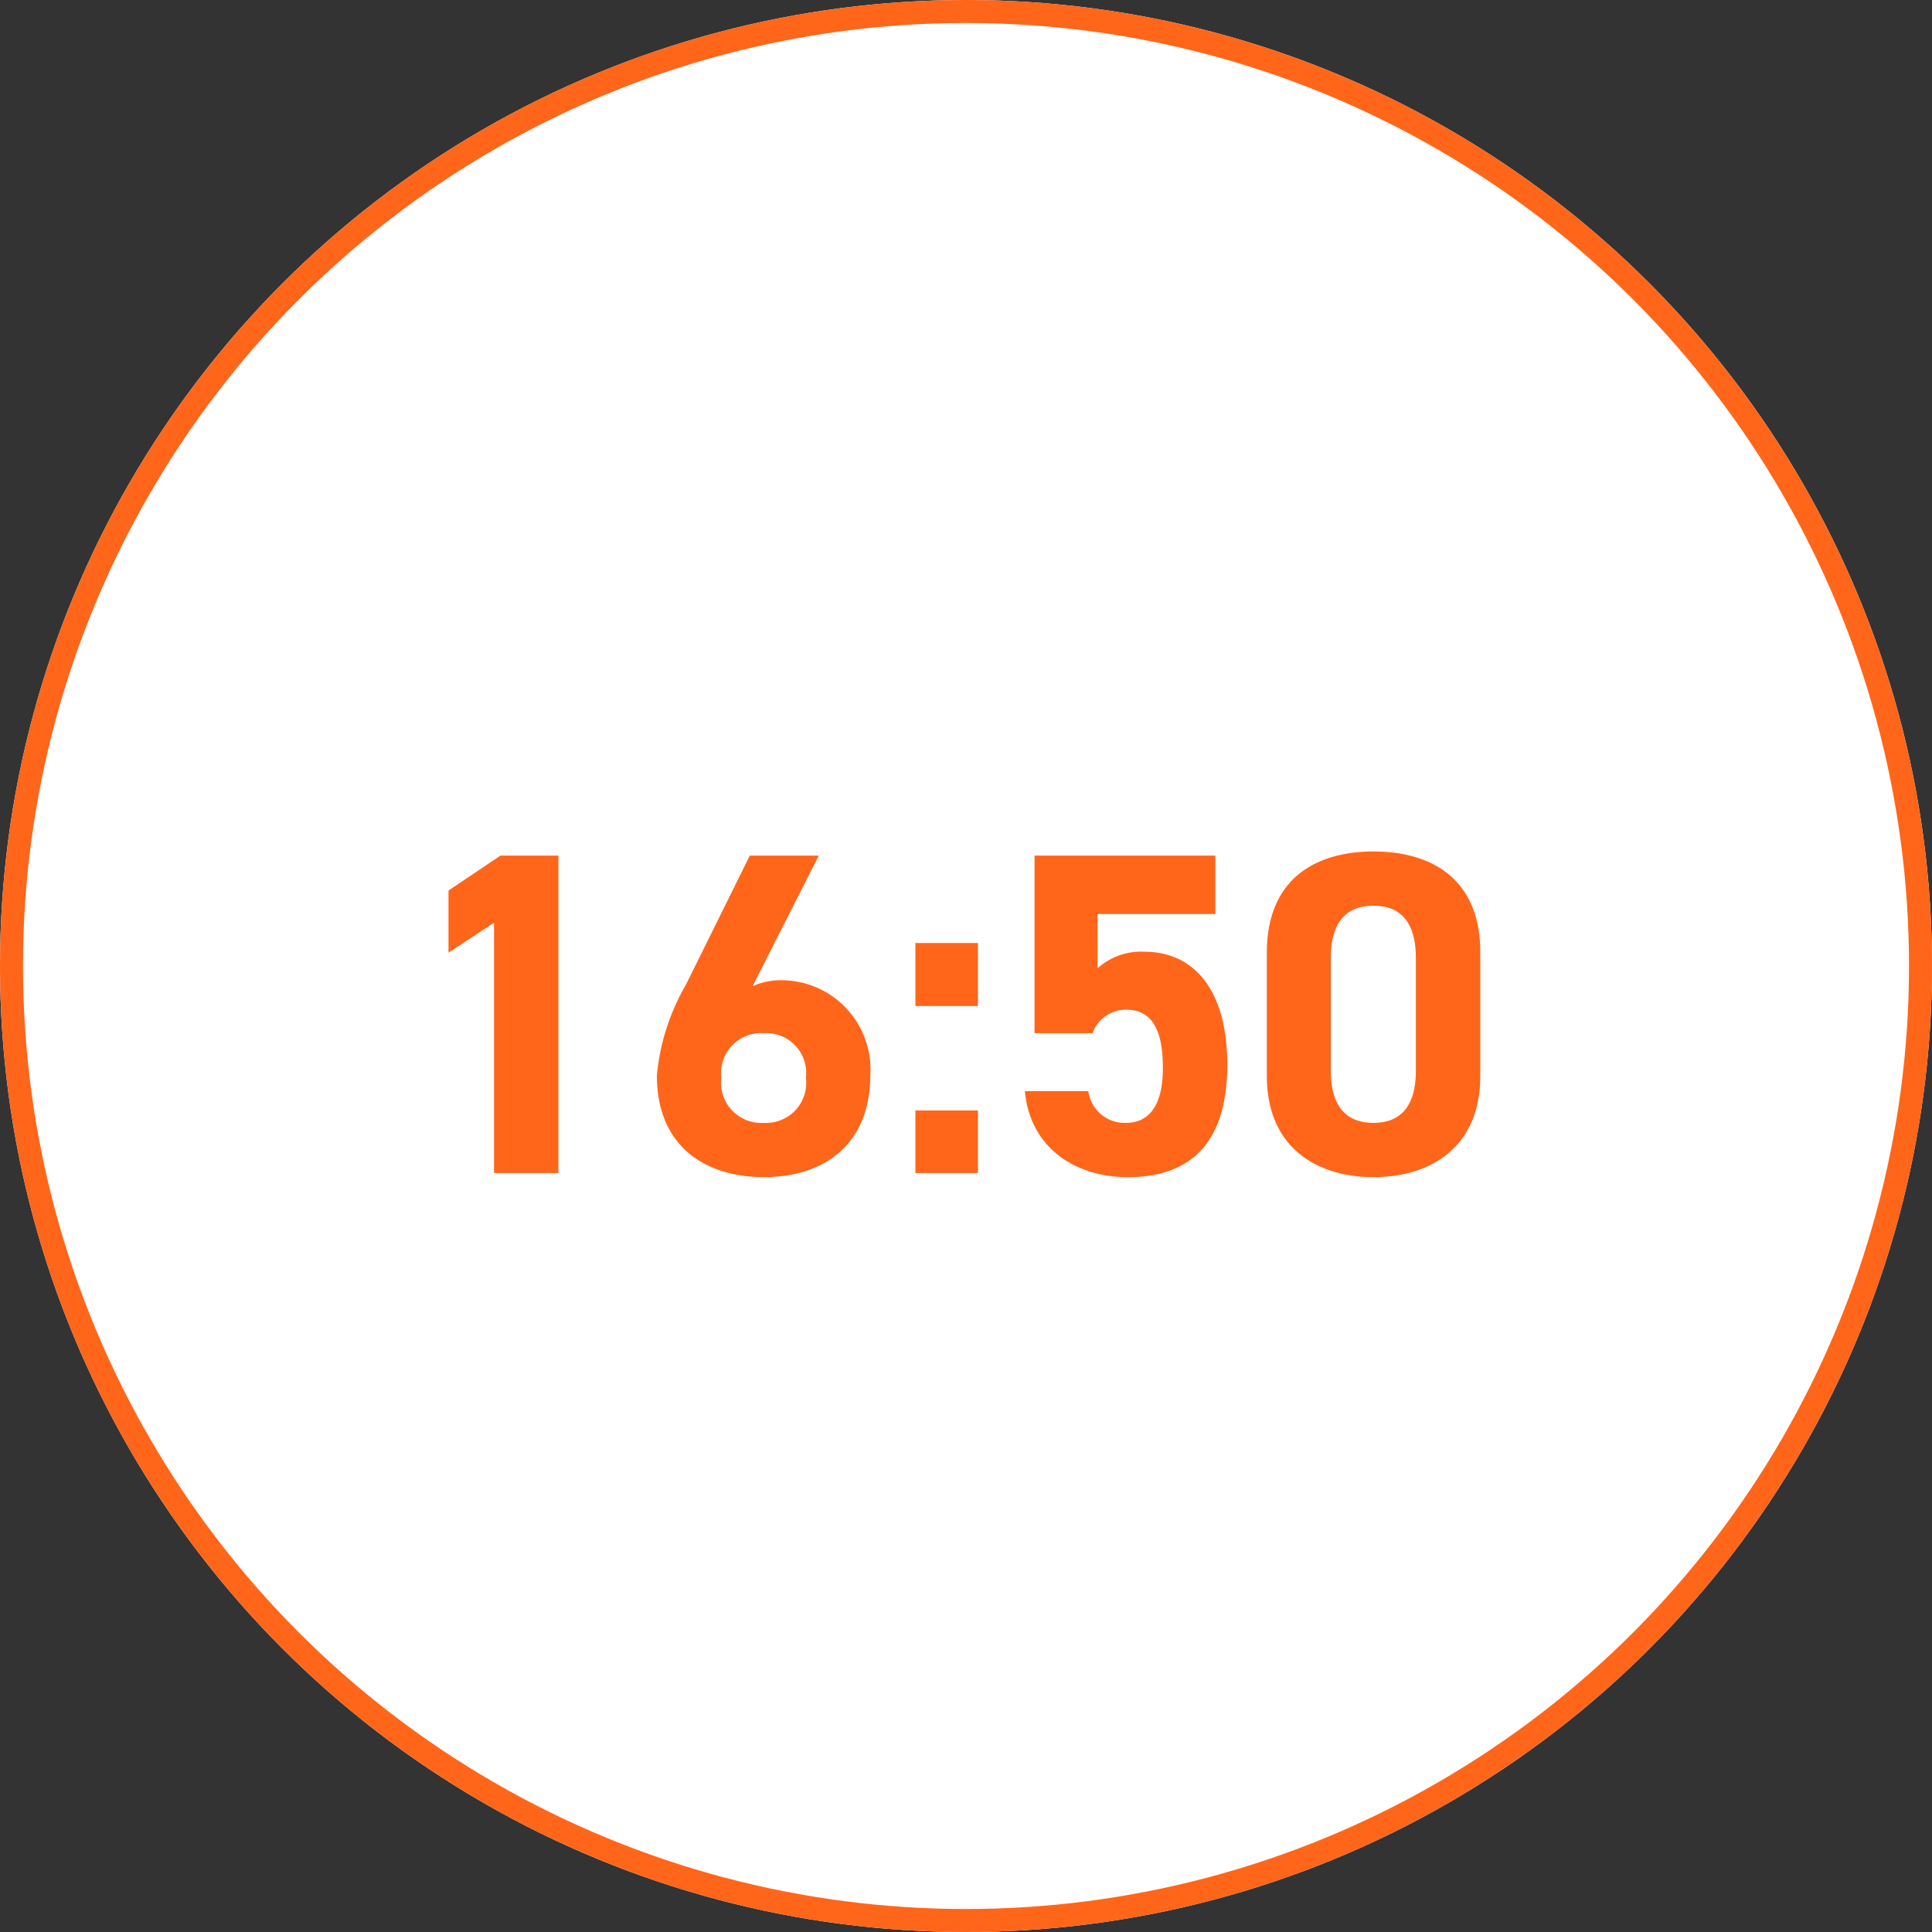
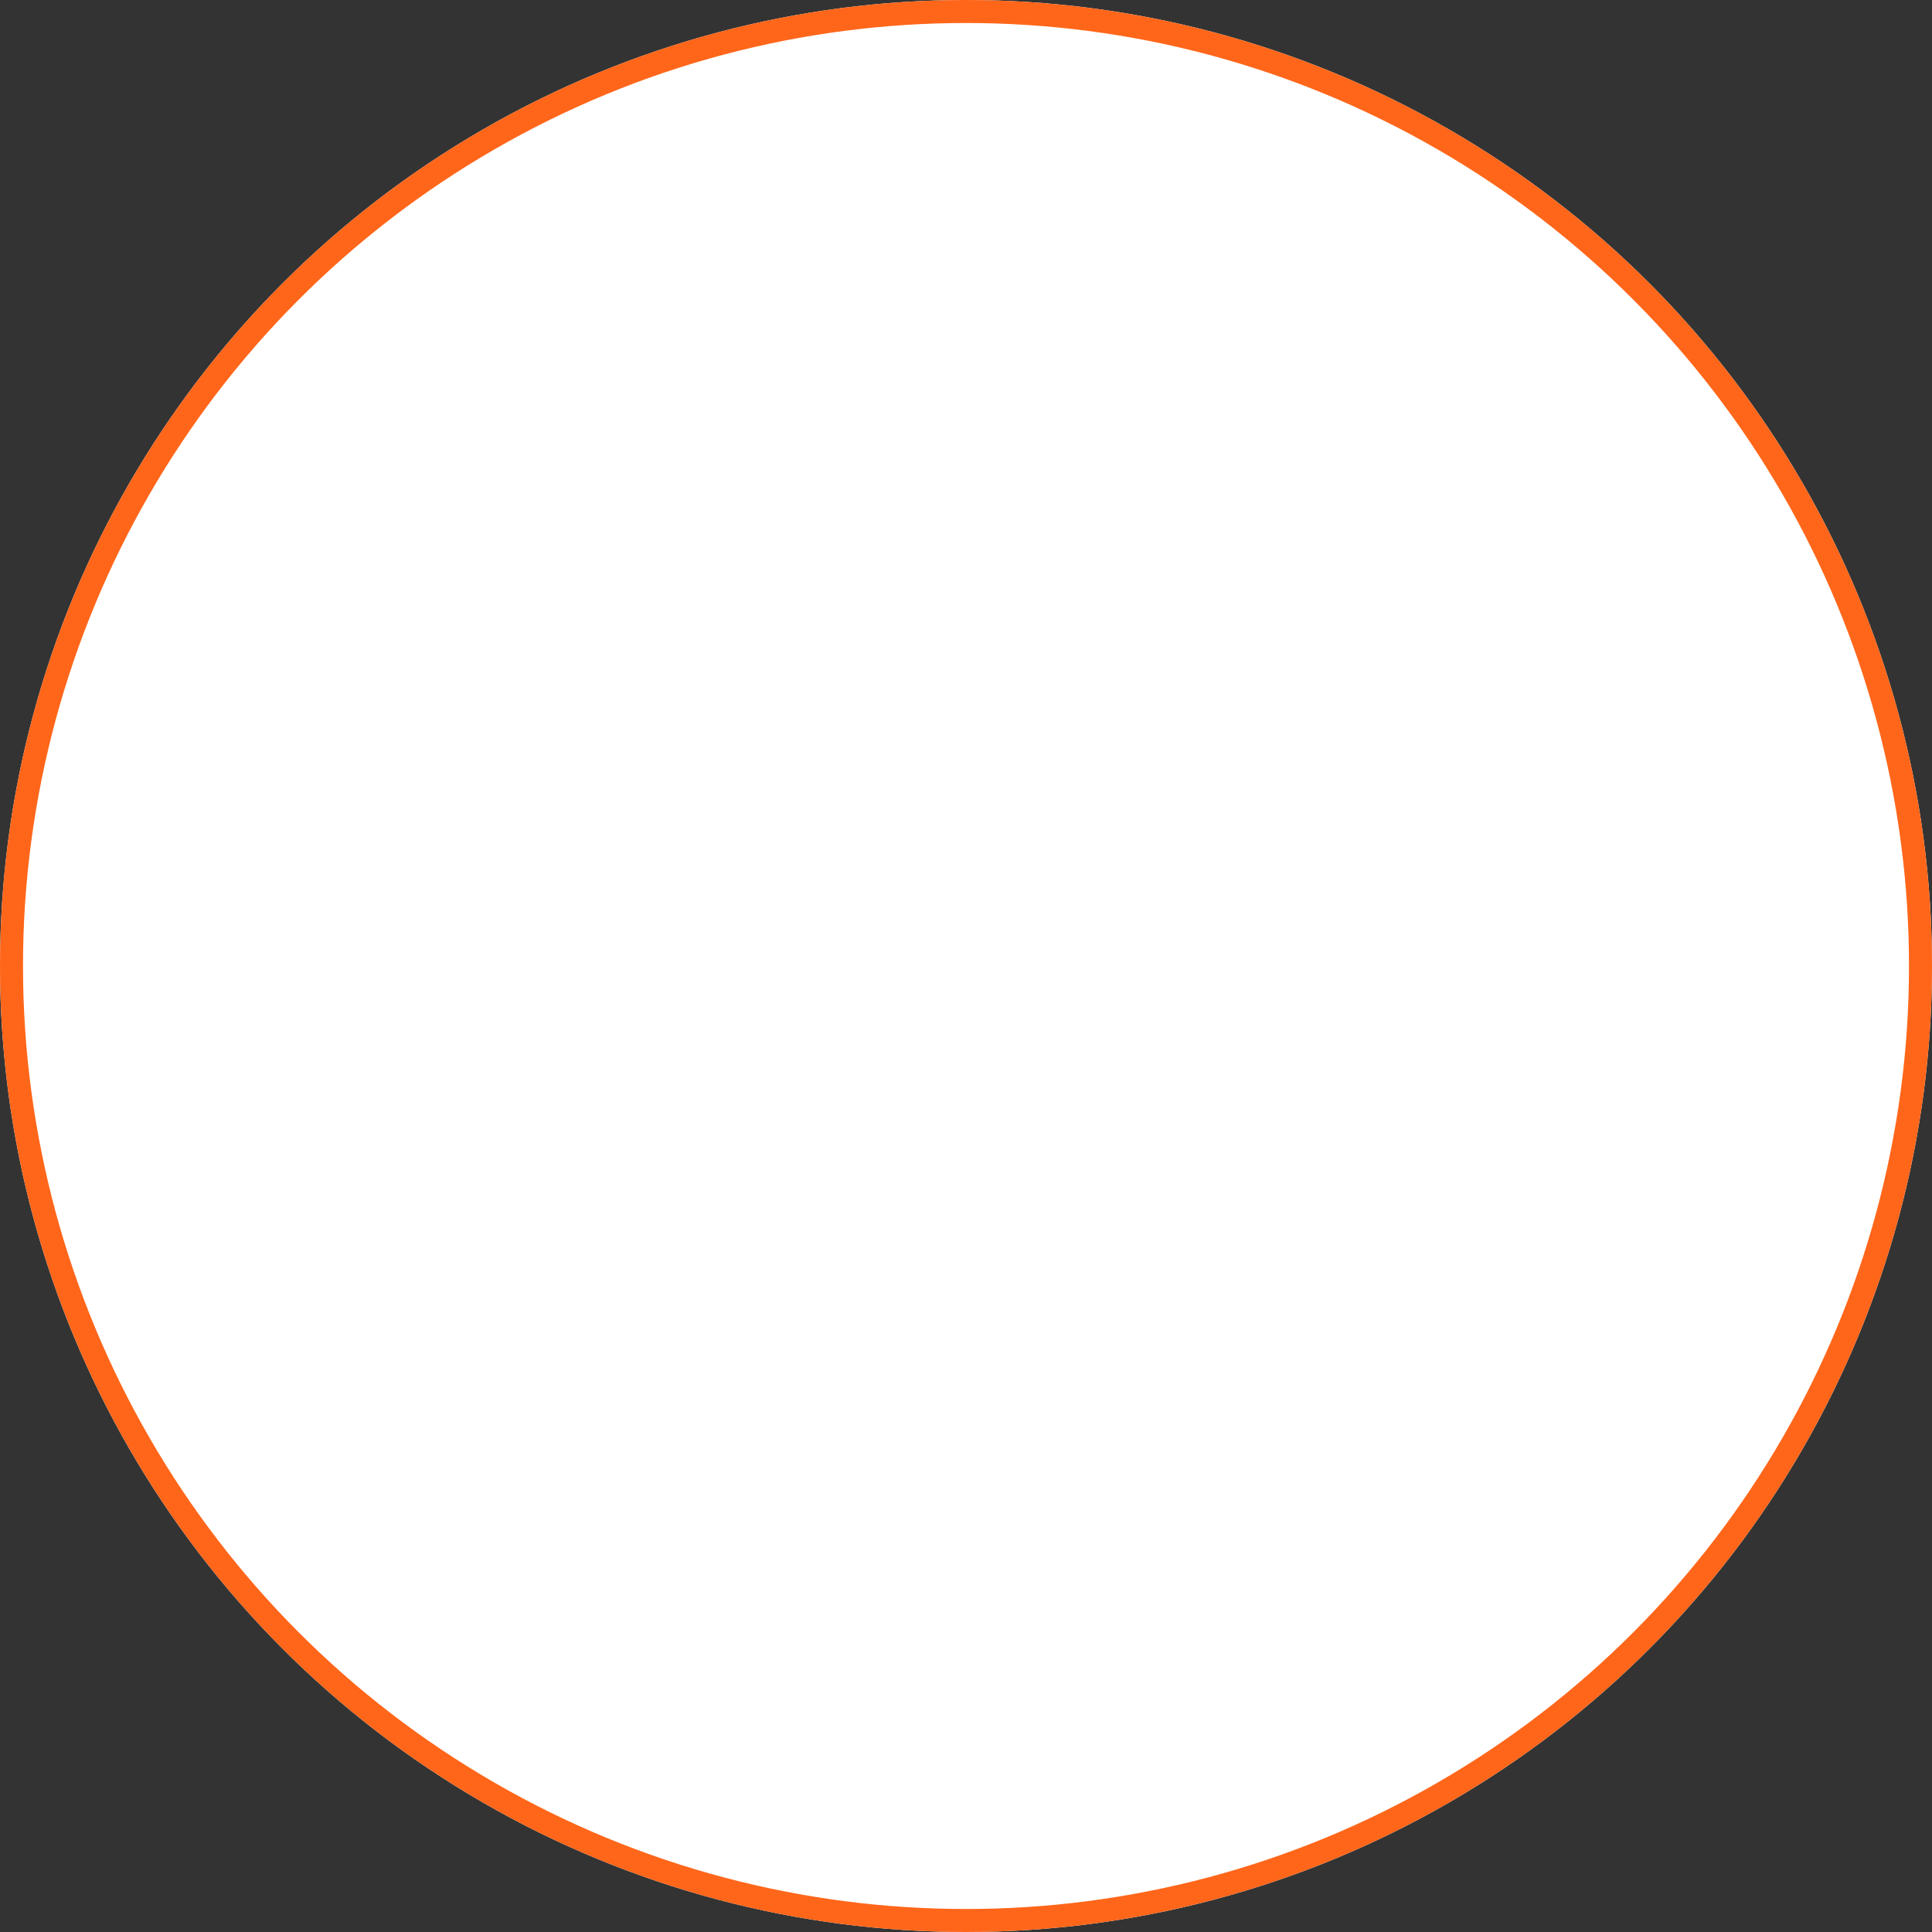
<svg xmlns="http://www.w3.org/2000/svg" width="84" height="84" viewBox="0 0 84 84">
  <rect x="0" y="0" width="84" height="84" fill="#333333" stroke="none" />
  <g id="グループ_3734" data-name="グループ 3734" transform="translate(-232 -5498)">
    <g id="楕円形_312" data-name="楕円形 312" transform="translate(232 5498)" fill="#fff" stroke="#ff661a" stroke-width="1">
      <circle cx="42" cy="42" r="42" stroke="none" />
      <circle cx="42" cy="42" r="41.5" fill="none" />
    </g>
-     <path id="パス_10149" data-name="パス 10149" d="M7.28-13.8H4.76L2.5-12.28v2.7l1.98-1.3V0h2.8Zm11.32,0h-3L12.82-8.18a9.61,9.61,0,0,0-1.26,3.94c0,3.06,2.08,4.42,4.66,4.42,2.56,0,4.62-1.38,4.62-4.44a3.877,3.877,0,0,0-3.78-4.12,2.974,2.974,0,0,0-1.34.26ZM14.36-4.14a1.745,1.745,0,0,1,1.86-1.94,1.735,1.735,0,0,1,1.82,1.94,1.742,1.742,0,0,1-1.82,1.96A1.752,1.752,0,0,1,14.36-4.14ZM25.52-10H22.8v2.74h2.72Zm0,7.28H22.8V0h2.72ZM31.96-7.1c1.12,0,1.6.86,1.6,2.54,0,1.62-.6,2.38-1.6,2.38a1.586,1.586,0,0,1-1.64-1.38H27.56C27.78-1.12,29.72.18,32.04.18c2.84,0,4.32-1.62,4.32-4.88,0-3.3-1.48-4.92-3.6-4.92a2.816,2.816,0,0,0-2.04.72v-2.36h5.12V-13.8H27.98v7.72H30.5A1.552,1.552,0,0,1,31.96-7.1Zm15.4-2.5c0-3.22-2.16-4.38-4.64-4.38s-4.64,1.16-4.64,4.4v5.36c0,3.1,2.16,4.4,4.64,4.4s4.64-1.3,4.64-4.4Zm-2.8.26v4.88c0,1.48-.6,2.28-1.84,2.28-1.26,0-1.86-.8-1.86-2.28V-9.34c0-1.48.6-2.28,1.86-2.28C43.96-11.62,44.56-10.82,44.56-9.34Z" transform="translate(249 5549)" fill="#ff661a" />
  </g>
</svg>